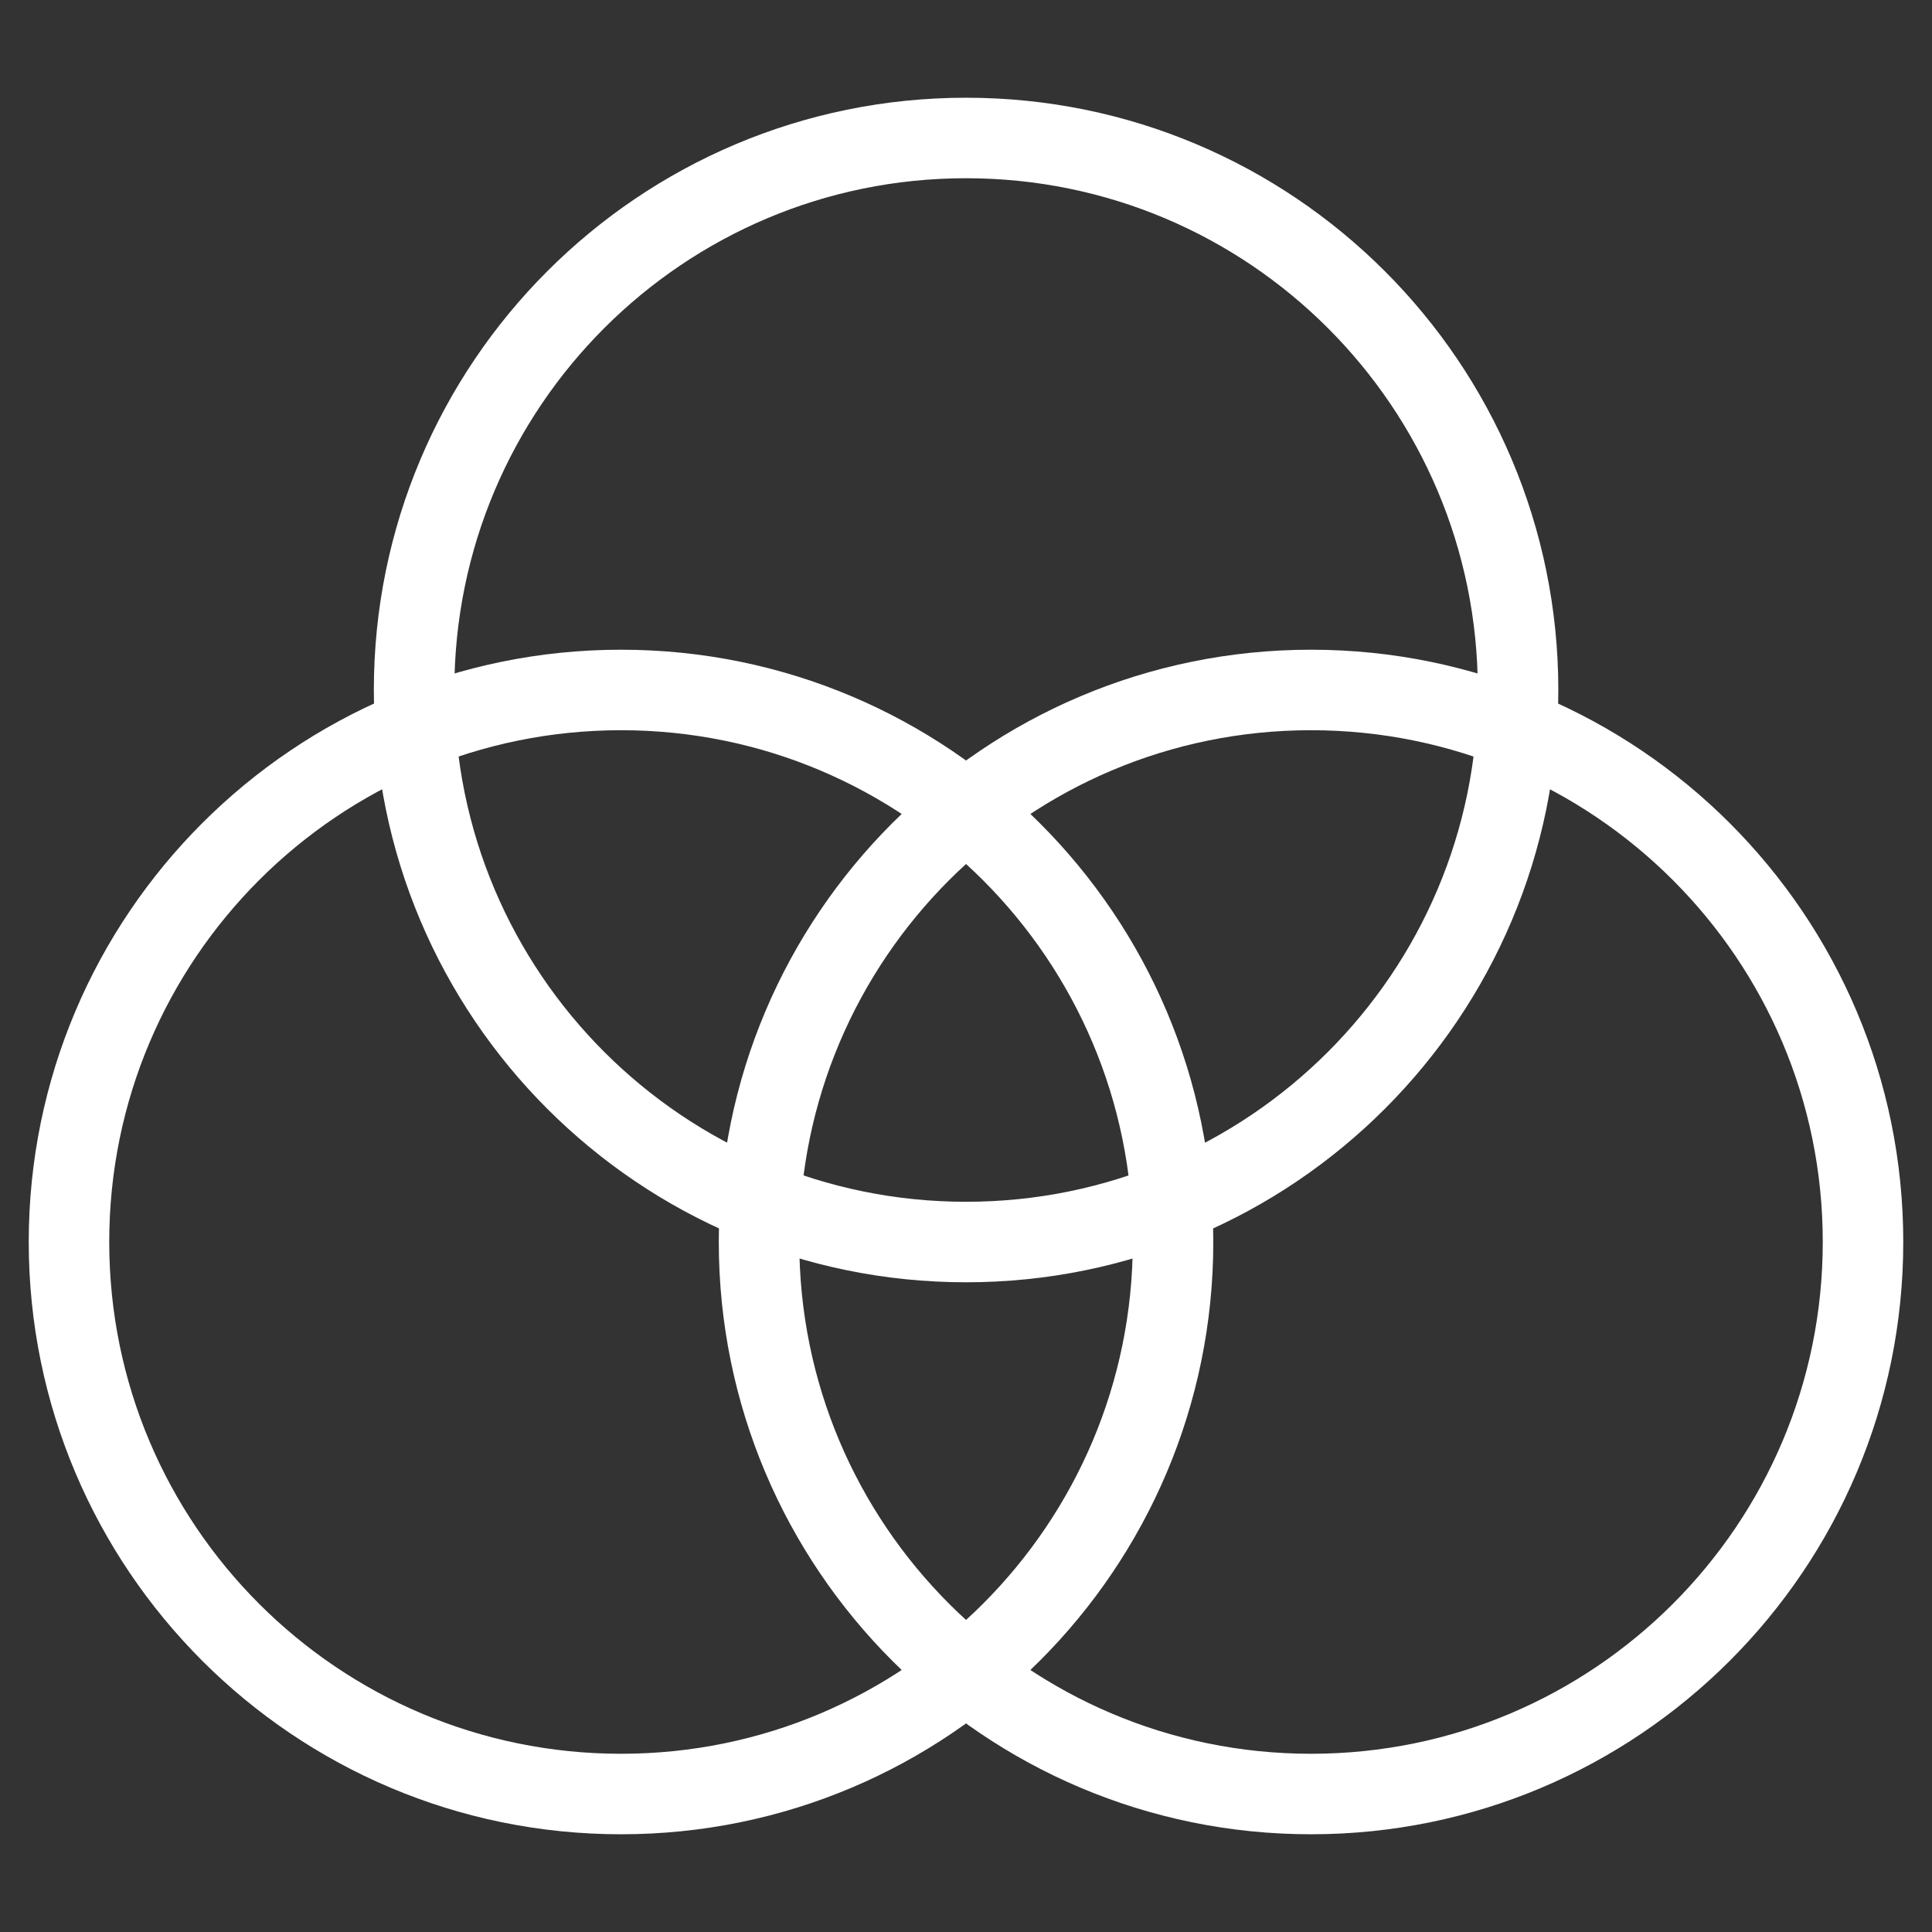
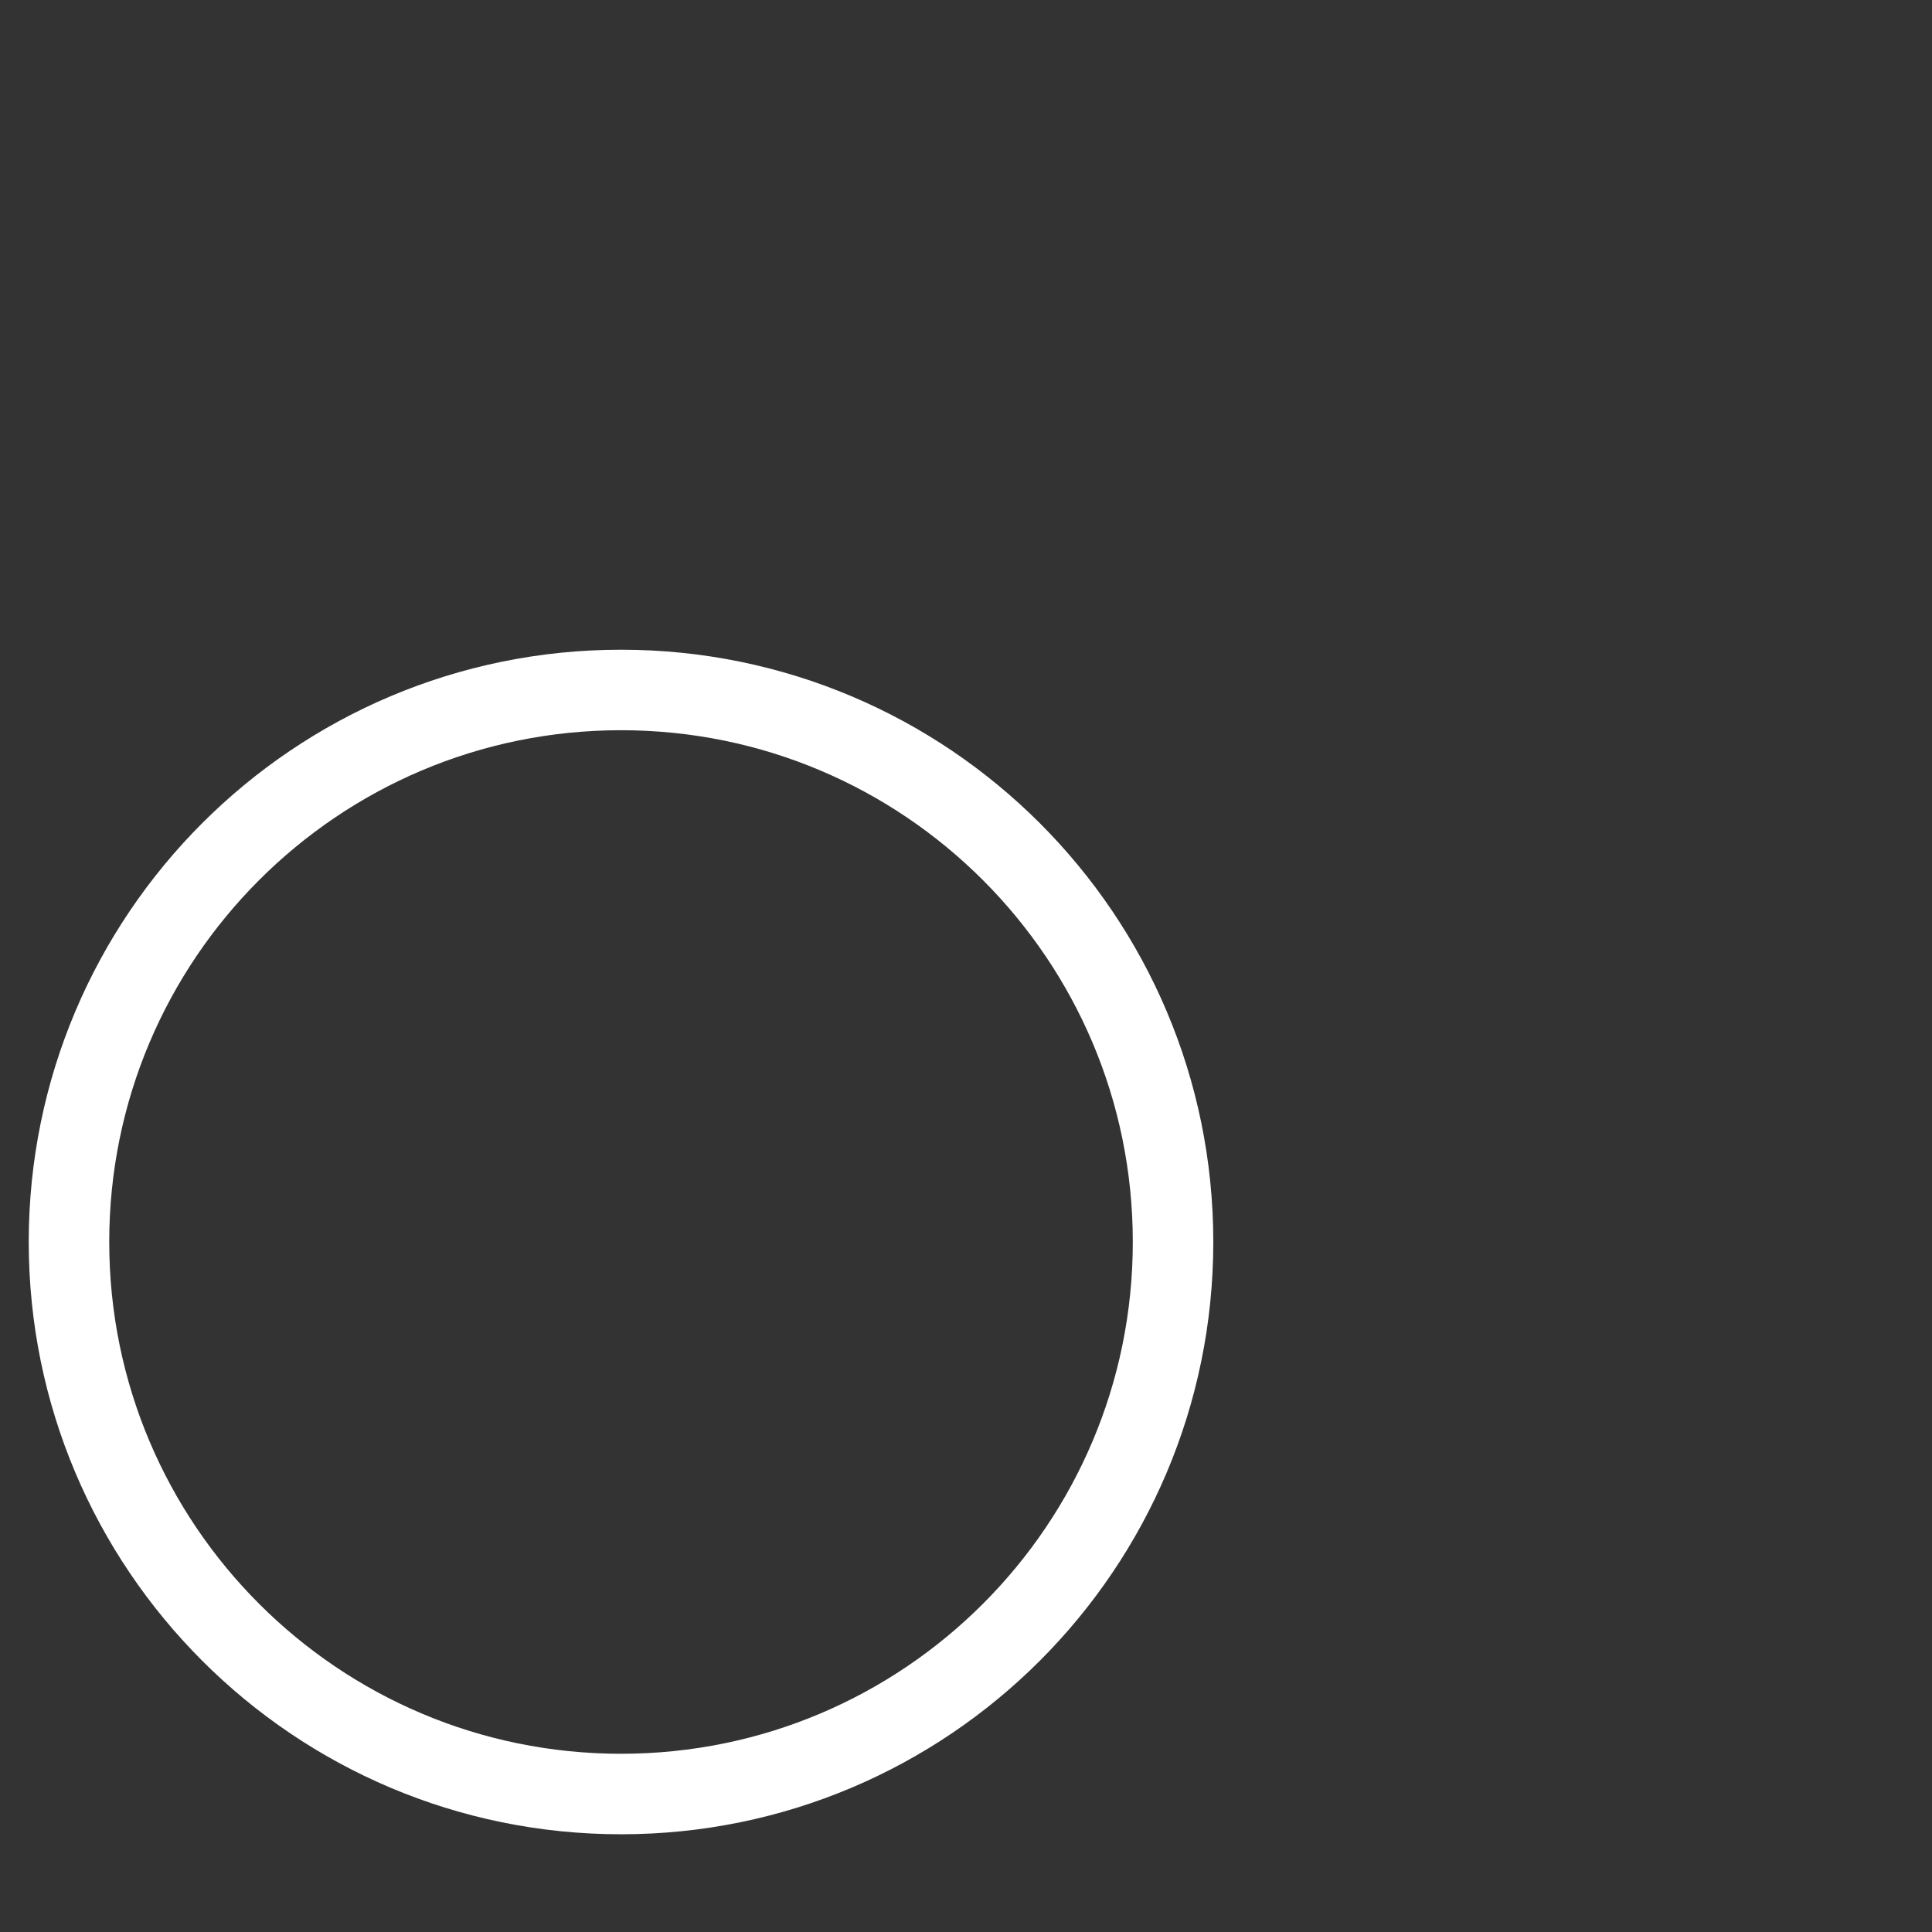
<svg xmlns="http://www.w3.org/2000/svg" width="24" height="24" viewBox="0 0 24 24" fill="none">
  <rect x="0" y="0" width="24" height="24" fill="#333333" stroke="none" />
  <path d="M7.715 22.286C11.502 22.286 14.572 19.215 14.572 15.428C14.572 11.641 11.502 8.571 7.715 8.571C3.927 8.571 0.857 11.641 0.857 15.428C0.857 19.215 3.927 22.286 7.715 22.286Z" stroke="white" stroke-linecap="round" stroke-linejoin="round" />
-   <path d="M16.286 22.286C20.073 22.286 23.143 19.215 23.143 15.428C23.143 11.641 20.073 8.571 16.286 8.571C12.499 8.571 9.429 11.641 9.429 15.428C9.429 19.215 12.499 22.286 16.286 22.286Z" stroke="white" stroke-linecap="round" stroke-linejoin="round" />
-   <path d="M12.001 15.429C15.788 15.429 18.858 12.359 18.858 8.572C18.858 4.784 15.788 1.714 12.001 1.714C8.214 1.714 5.144 4.784 5.144 8.572C5.144 12.359 8.214 15.429 12.001 15.429Z" stroke="white" stroke-linecap="round" stroke-linejoin="round" />
</svg>